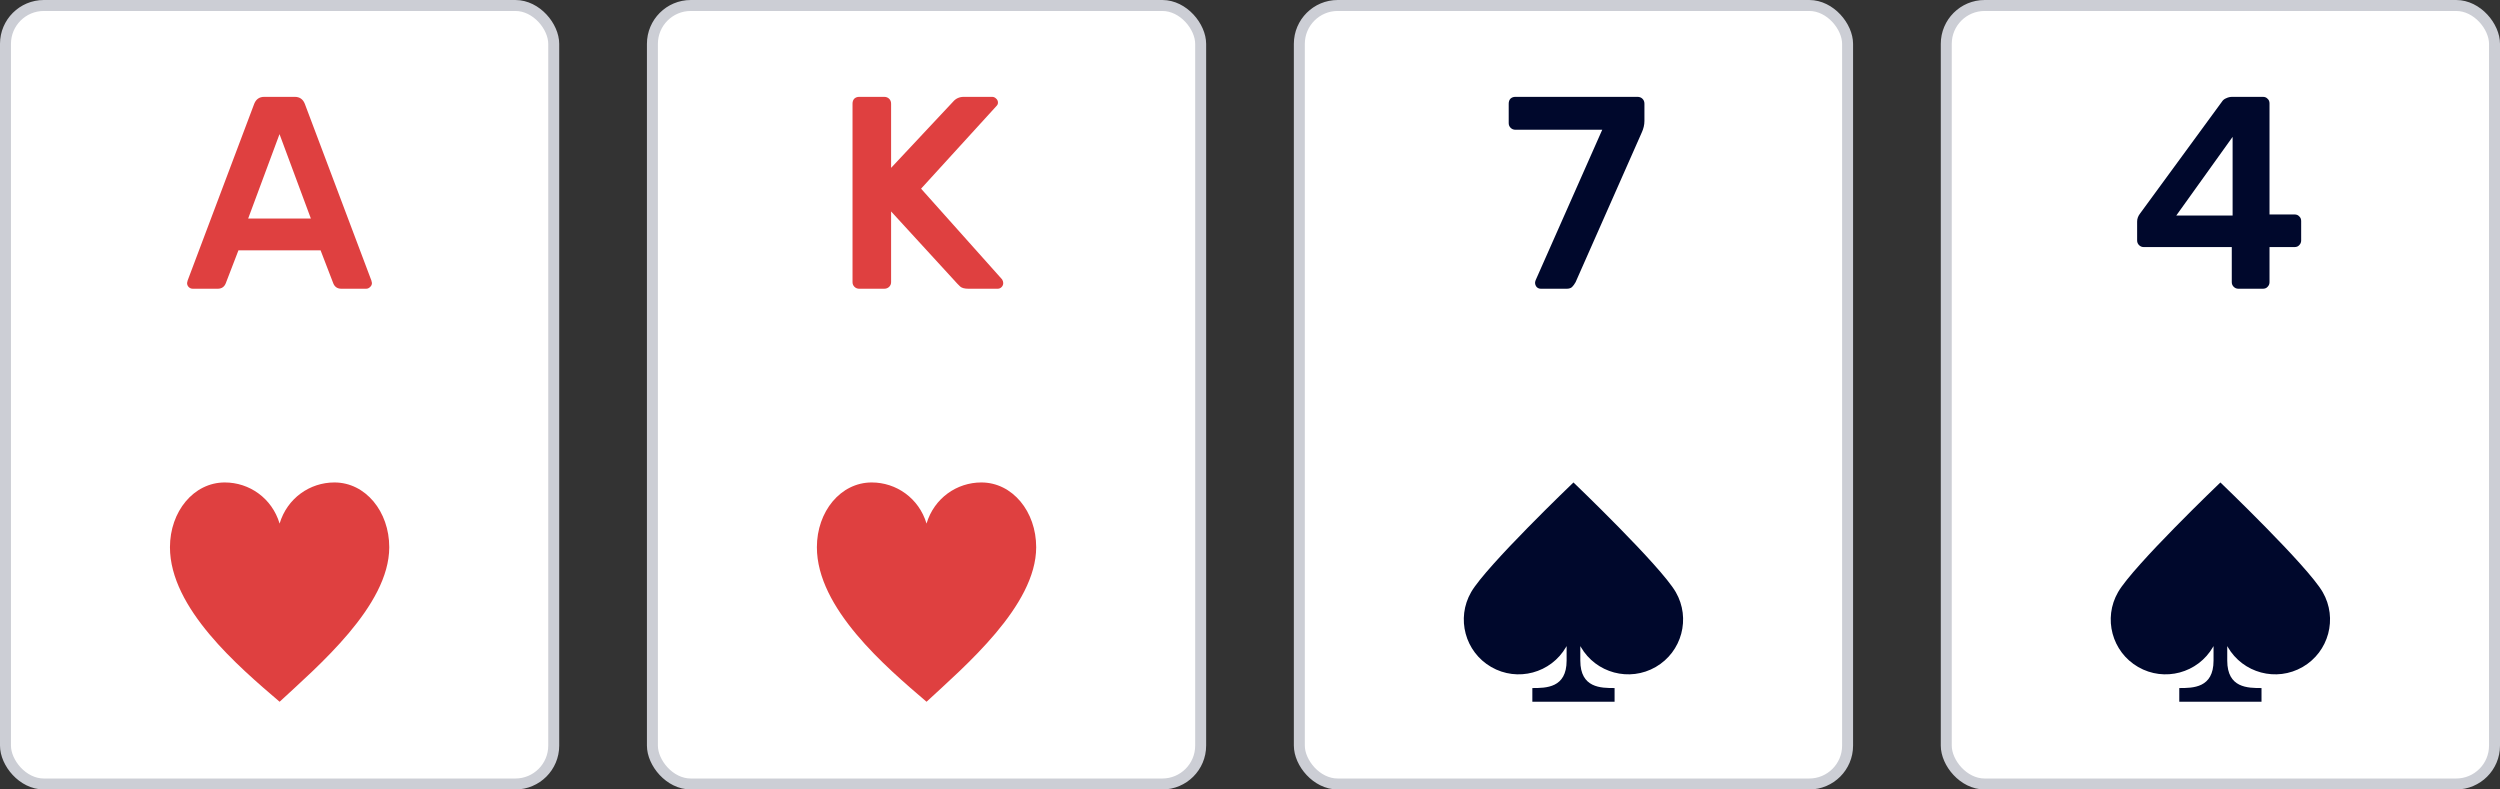
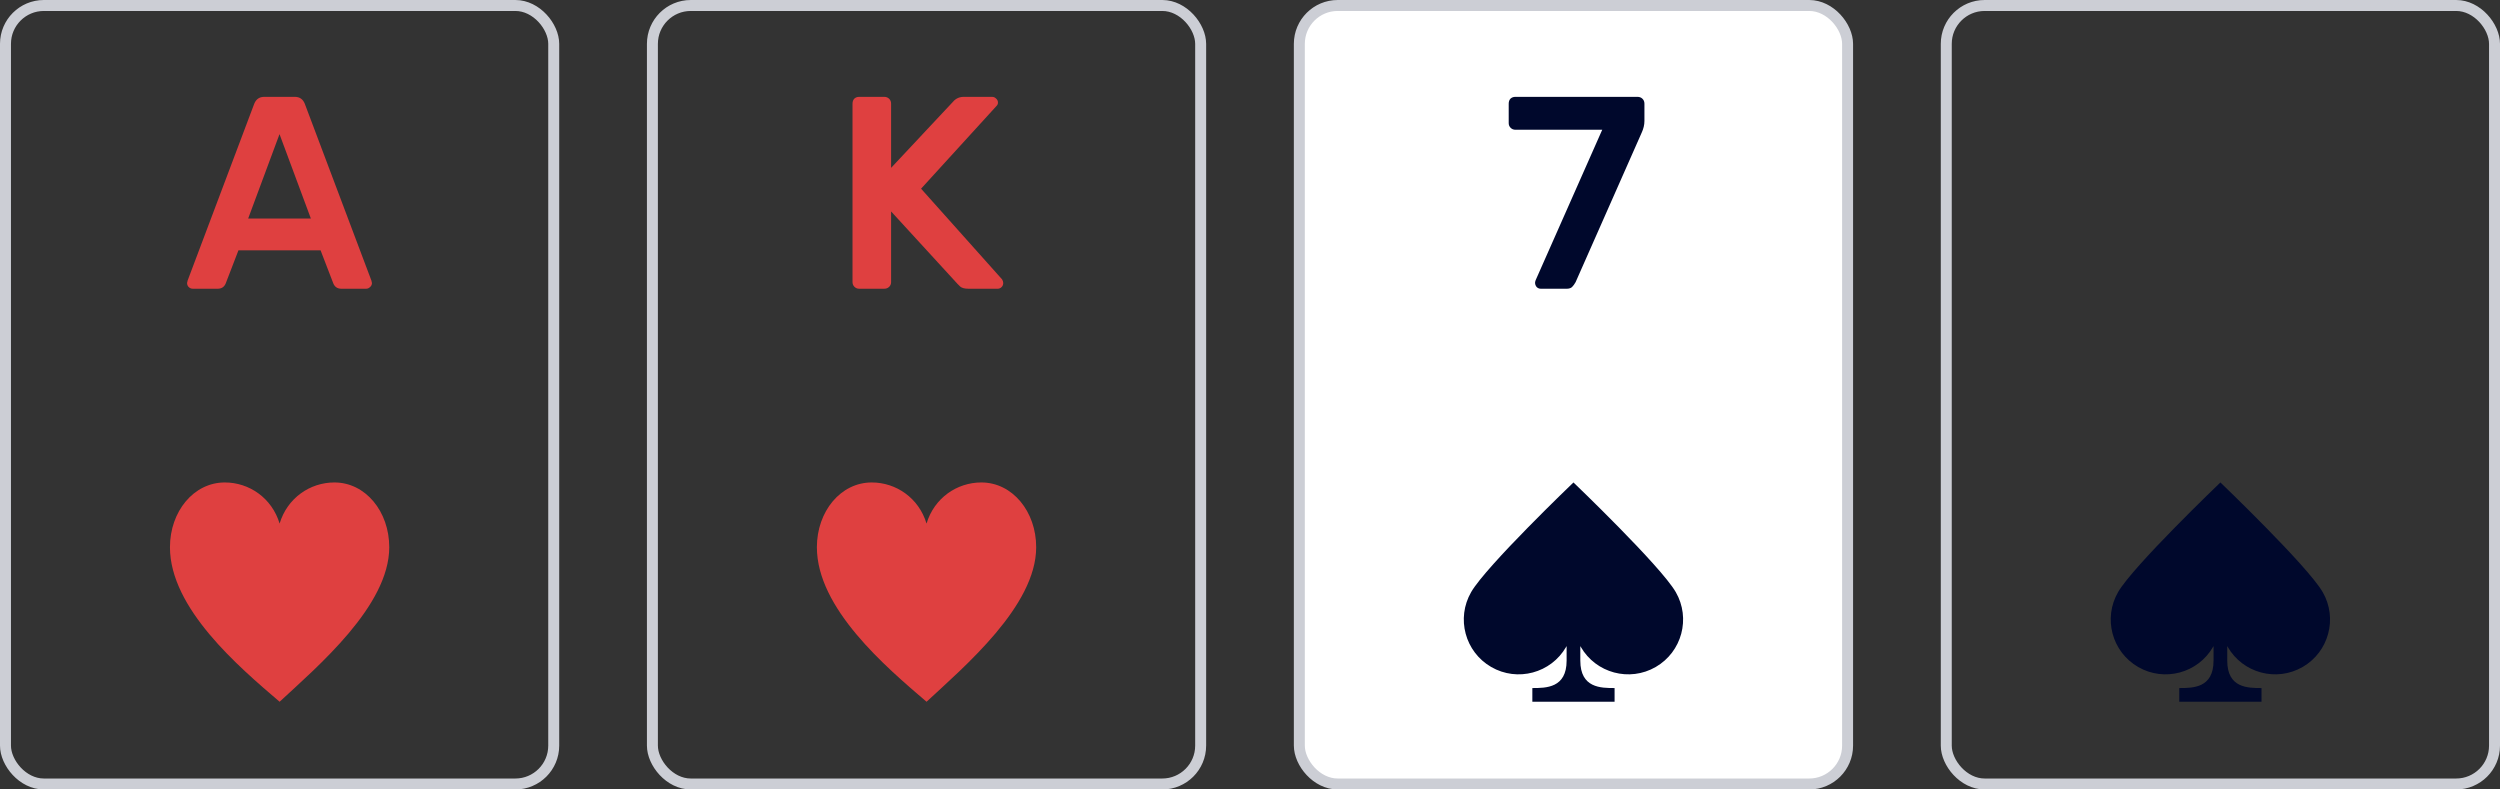
<svg xmlns="http://www.w3.org/2000/svg" width="228" height="72" viewBox="0 0 228 72" fill="none">
  <rect x="0" y="0" width="228" height="72" fill="#333333" stroke="none" />
-   <rect x="0.5" y="0.5" width="50" height="71" rx="3.5" fill="white" />
  <path d="M17.594 26.333C17.442 26.333 17.316 26.283 17.214 26.183C17.113 26.083 17.062 25.958 17.062 25.808L17.113 25.583L23.188 9.458C23.357 9.042 23.661 8.833 24.099 8.833H26.884C27.323 8.833 27.626 9.042 27.795 9.458L33.87 25.583L33.921 25.808C33.921 25.958 33.862 26.083 33.743 26.183C33.642 26.283 33.524 26.333 33.389 26.333H31.136C30.782 26.333 30.537 26.175 30.402 25.858L29.238 22.833H21.745L20.581 25.858C20.446 26.175 20.201 26.333 19.847 26.333H17.594ZM22.631 19.933H28.352L25.492 12.233L22.631 19.933Z" fill="#DF4040" />
  <path d="M35.5 49.907C35.5 46.651 33.337 44 30.5 44C28.267 44 26.198 45.424 25.5 47.75C24.802 45.424 22.733 44 20.5 44C17.663 44 15.5 46.651 15.5 49.907C15.5 55.475 21.776 60.819 25.5 64C28.976 60.774 35.5 55.25 35.5 49.907Z" fill="#DF4040" />
  <rect x="0.5" y="0.5" width="50" height="71" rx="3.5" stroke="#CCCED5" />
-   <rect x="59.5" y="0.5" width="50" height="71" rx="3.5" fill="white" />
  <path d="M78.358 26.333C78.189 26.333 78.045 26.275 77.927 26.158C77.809 26.042 77.75 25.9 77.75 25.733V9.458C77.75 9.275 77.801 9.125 77.902 9.008C78.02 8.892 78.172 8.833 78.358 8.833H80.636C80.821 8.833 80.973 8.892 81.091 9.008C81.209 9.125 81.268 9.275 81.268 9.458V15.308L86.913 9.283C87.166 8.983 87.495 8.833 87.9 8.833H90.482C90.617 8.833 90.735 8.883 90.837 8.983C90.955 9.083 91.014 9.208 91.014 9.358C91.014 9.475 90.972 9.575 90.887 9.658L84.002 17.208L91.393 25.483C91.461 25.6 91.495 25.708 91.495 25.808C91.495 25.958 91.444 26.083 91.343 26.183C91.242 26.283 91.123 26.333 90.988 26.333H88.331C87.976 26.333 87.723 26.267 87.571 26.133C87.419 25.983 87.335 25.9 87.318 25.883L81.268 19.283V25.733C81.268 25.9 81.209 26.042 81.091 26.158C80.973 26.275 80.821 26.333 80.636 26.333H78.358Z" fill="#DF4040" />
-   <path d="M94.5 49.907C94.5 46.651 92.337 44 89.5 44C87.267 44 85.198 45.424 84.5 47.75C83.802 45.424 81.733 44 79.5 44C76.663 44 74.5 46.651 74.5 49.907C74.5 55.475 80.775 60.819 84.5 64C87.976 60.774 94.5 55.25 94.5 49.907Z" fill="#DF4040" />
+   <path d="M94.5 49.907C94.5 46.651 92.337 44 89.5 44C87.267 44 85.198 45.424 84.5 47.75C83.802 45.424 81.733 44 79.5 44C76.663 44 74.5 46.651 74.5 49.907C74.5 55.475 80.775 60.819 84.5 64C87.976 60.774 94.5 55.25 94.5 49.907" fill="#DF4040" />
  <rect x="59.5" y="0.5" width="50" height="71" rx="3.5" stroke="#CCCED5" />
  <rect x="118.5" y="0.5" width="50" height="71" rx="3.5" fill="white" />
  <path d="M140.53 26.333C140.378 26.333 140.252 26.283 140.15 26.183C140.049 26.067 139.998 25.933 139.998 25.783C139.998 25.733 140.015 25.658 140.049 25.558L146.124 11.833H138.201C138.033 11.833 137.889 11.775 137.771 11.658C137.653 11.542 137.594 11.4 137.594 11.233V9.458C137.594 9.275 137.644 9.125 137.746 9.008C137.864 8.892 138.016 8.833 138.201 8.833H149.339C149.524 8.833 149.676 8.892 149.794 9.008C149.913 9.125 149.972 9.275 149.972 9.458V11.033C149.972 11.383 149.887 11.742 149.718 12.108L143.694 25.733C143.593 25.917 143.483 26.067 143.365 26.183C143.247 26.283 143.087 26.333 142.884 26.333H140.53Z" fill="#00082C" />
  <path d="M151 60.83C153.391 59.449 154.21 56.391 152.83 54C151.449 51.608 143.5 44 143.5 44C143.486 44.013 135.549 51.611 134.169 54C132.789 56.392 133.608 59.45 136 60.83C138.391 62.211 141.449 61.392 142.83 59C142.845 58.974 142.86 58.947 142.875 58.92V60.25C142.875 62.75 141 62.75 139.75 62.75V64H147.25V62.75C146 62.75 144.125 62.75 144.125 60.25V58.92C144.139 58.947 144.154 58.974 144.169 59C145.55 61.391 148.608 62.211 151 60.83Z" fill="#00082C" />
  <rect x="118.5" y="0.5" width="50" height="71" rx="3.5" stroke="#CCCED5" />
-   <rect x="177.5" y="0.5" width="50" height="71" rx="3.5" fill="white" />
-   <path d="M204.145 26.333C203.977 26.333 203.833 26.275 203.715 26.158C203.597 26.042 203.538 25.9 203.538 25.733V22.533H195.514C195.345 22.533 195.202 22.475 195.083 22.358C194.965 22.242 194.906 22.1 194.906 21.933V20.208C194.906 19.942 194.999 19.692 195.185 19.458L202.652 9.258C202.736 9.125 202.863 9.025 203.032 8.958C203.2 8.875 203.386 8.833 203.588 8.833H206.373C206.558 8.833 206.702 8.892 206.803 9.008C206.921 9.108 206.98 9.25 206.98 9.433V19.558H209.258C209.444 19.558 209.588 19.617 209.689 19.733C209.807 19.833 209.866 19.975 209.866 20.158V21.933C209.866 22.1 209.807 22.242 209.689 22.358C209.588 22.475 209.444 22.533 209.258 22.533H206.98V25.733C206.98 25.9 206.921 26.042 206.803 26.158C206.702 26.275 206.558 26.333 206.373 26.333H204.145ZM198.475 19.658H203.614V12.483L198.475 19.658Z" fill="#00082C" />
  <path d="M210 60.83C212.391 59.449 213.21 56.391 211.83 54C210.449 51.608 202.5 44 202.5 44C202.486 44.013 194.549 51.611 193.169 54C191.789 56.392 192.608 59.45 195 60.83C197.391 62.211 200.449 61.392 201.83 59C201.845 58.974 201.86 58.947 201.875 58.92V60.25C201.875 62.75 200 62.75 198.75 62.75V64H206.25V62.75C205 62.75 203.125 62.75 203.125 60.25V58.92C203.139 58.947 203.154 58.974 203.169 59C204.55 61.391 207.608 62.211 210 60.83Z" fill="#00082C" />
  <rect x="177.5" y="0.5" width="50" height="71" rx="3.5" stroke="#CCCED5" />
</svg>